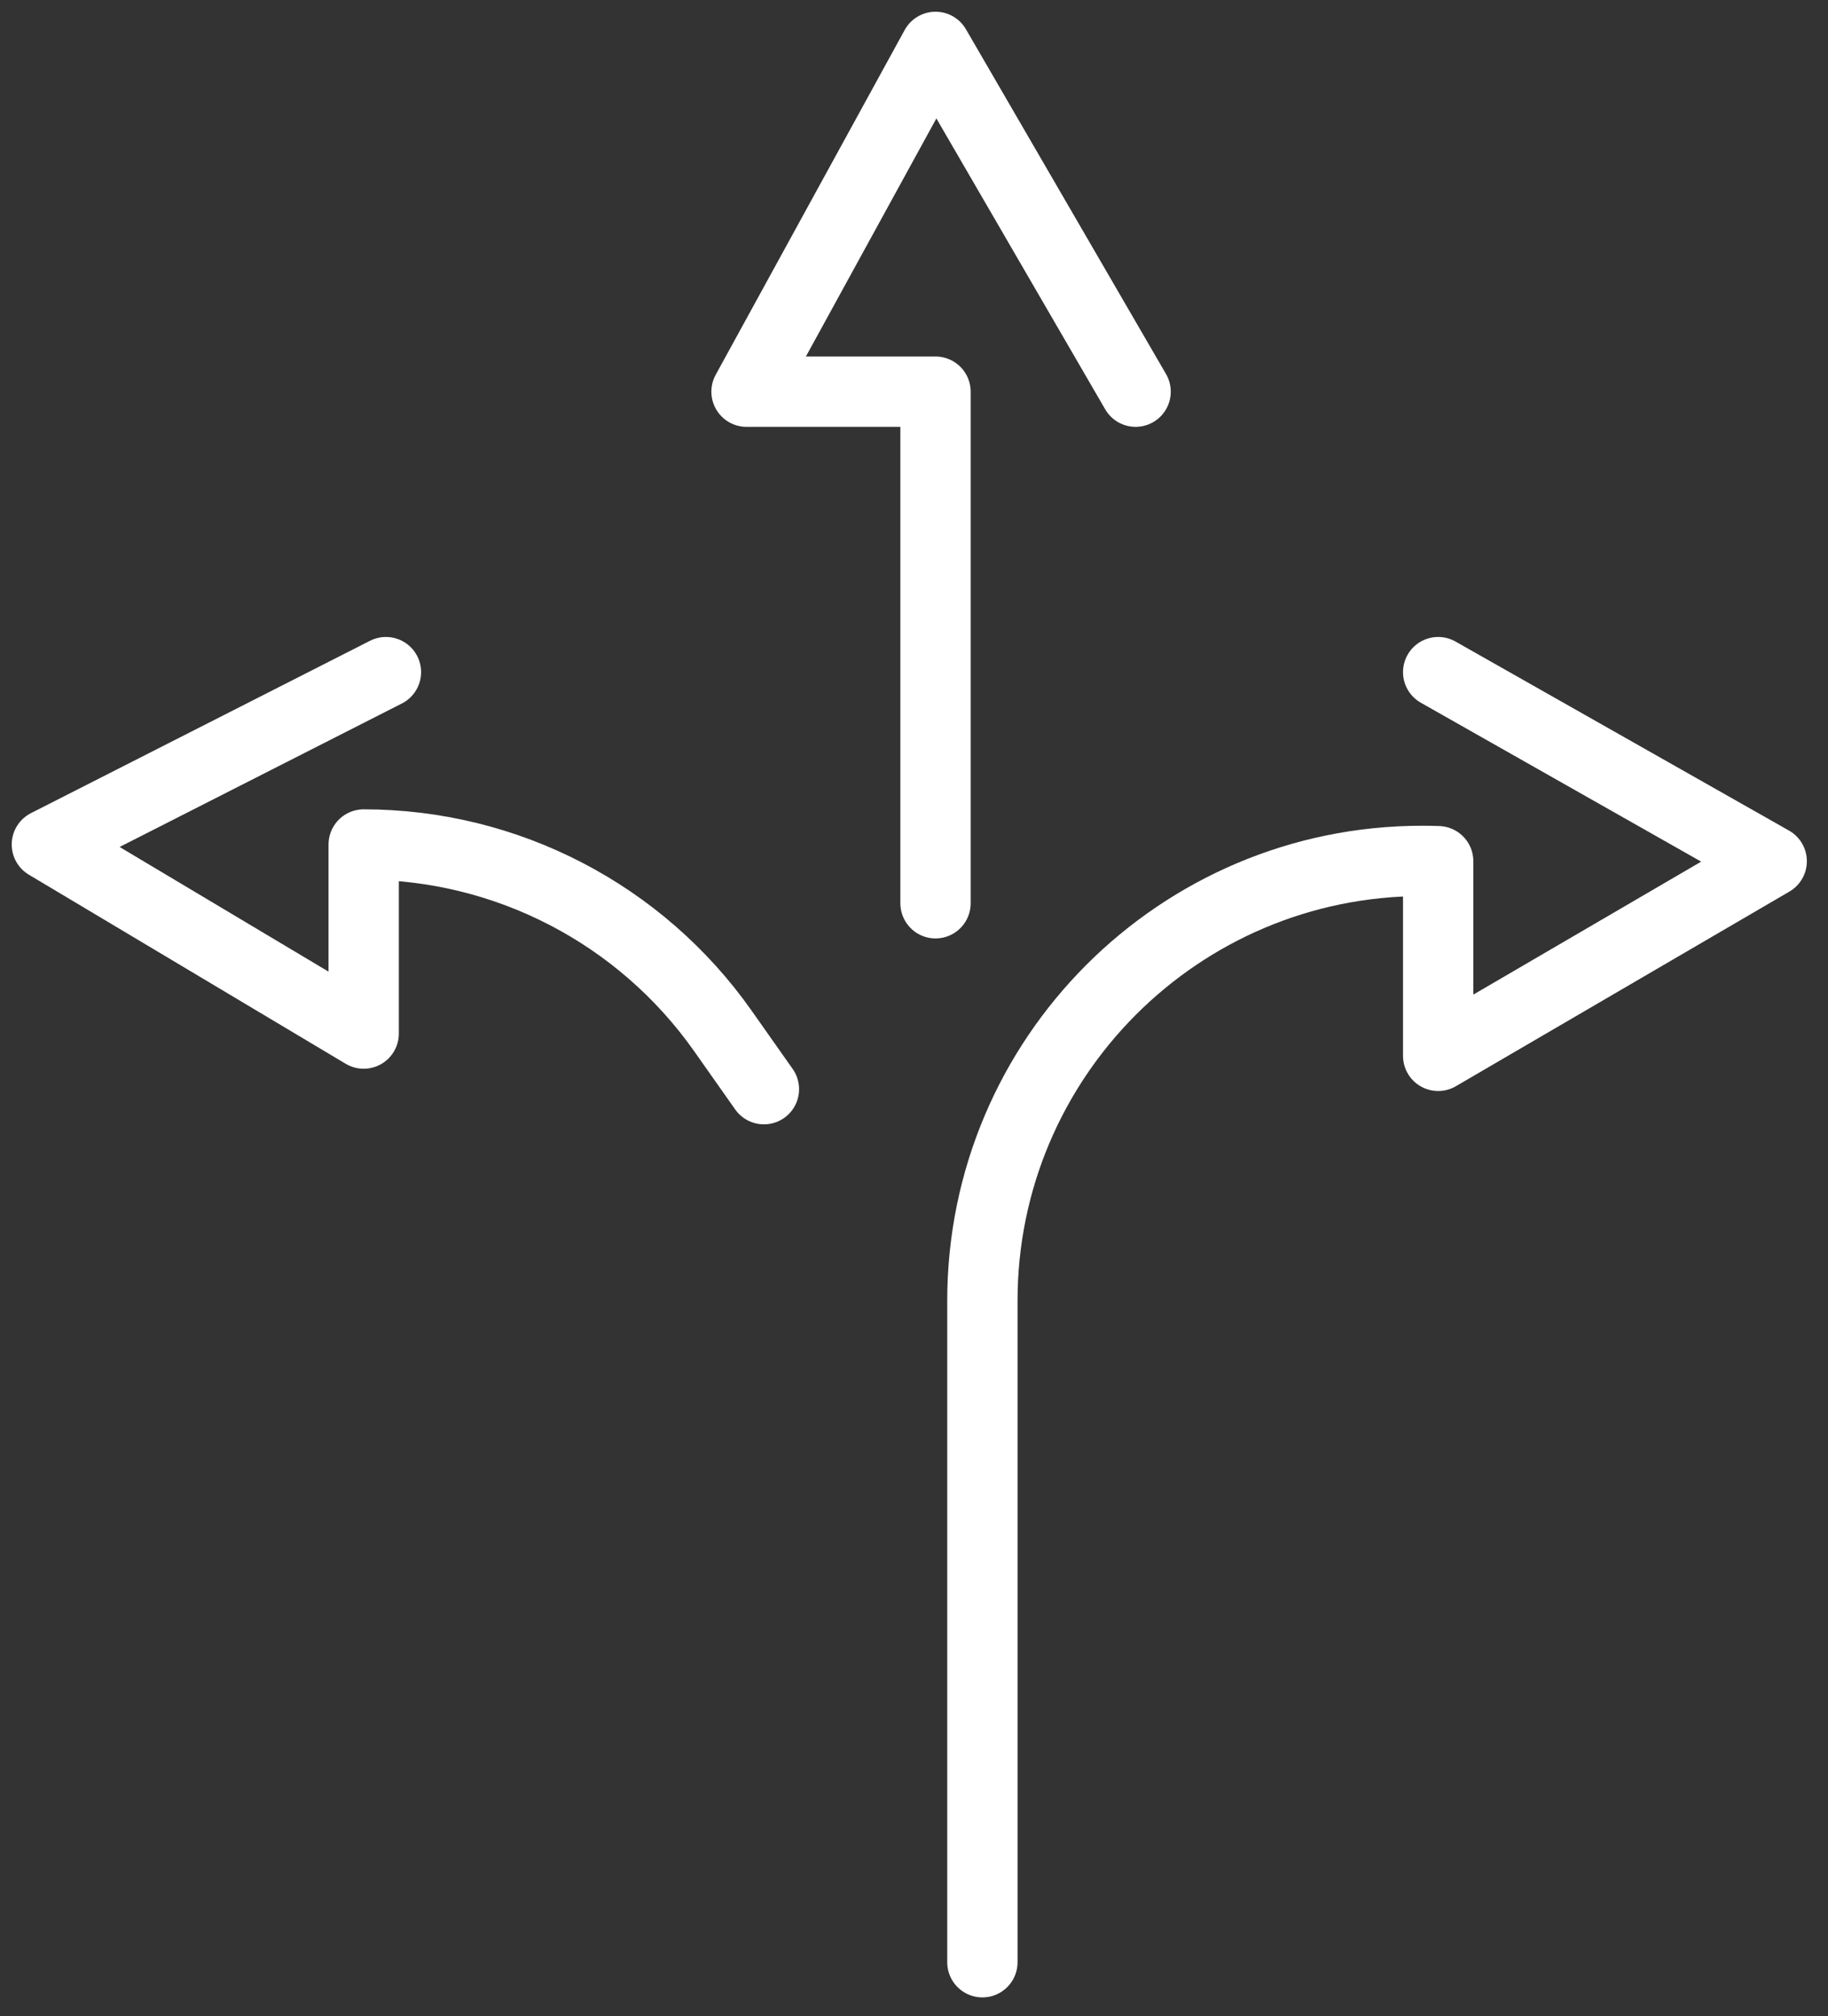
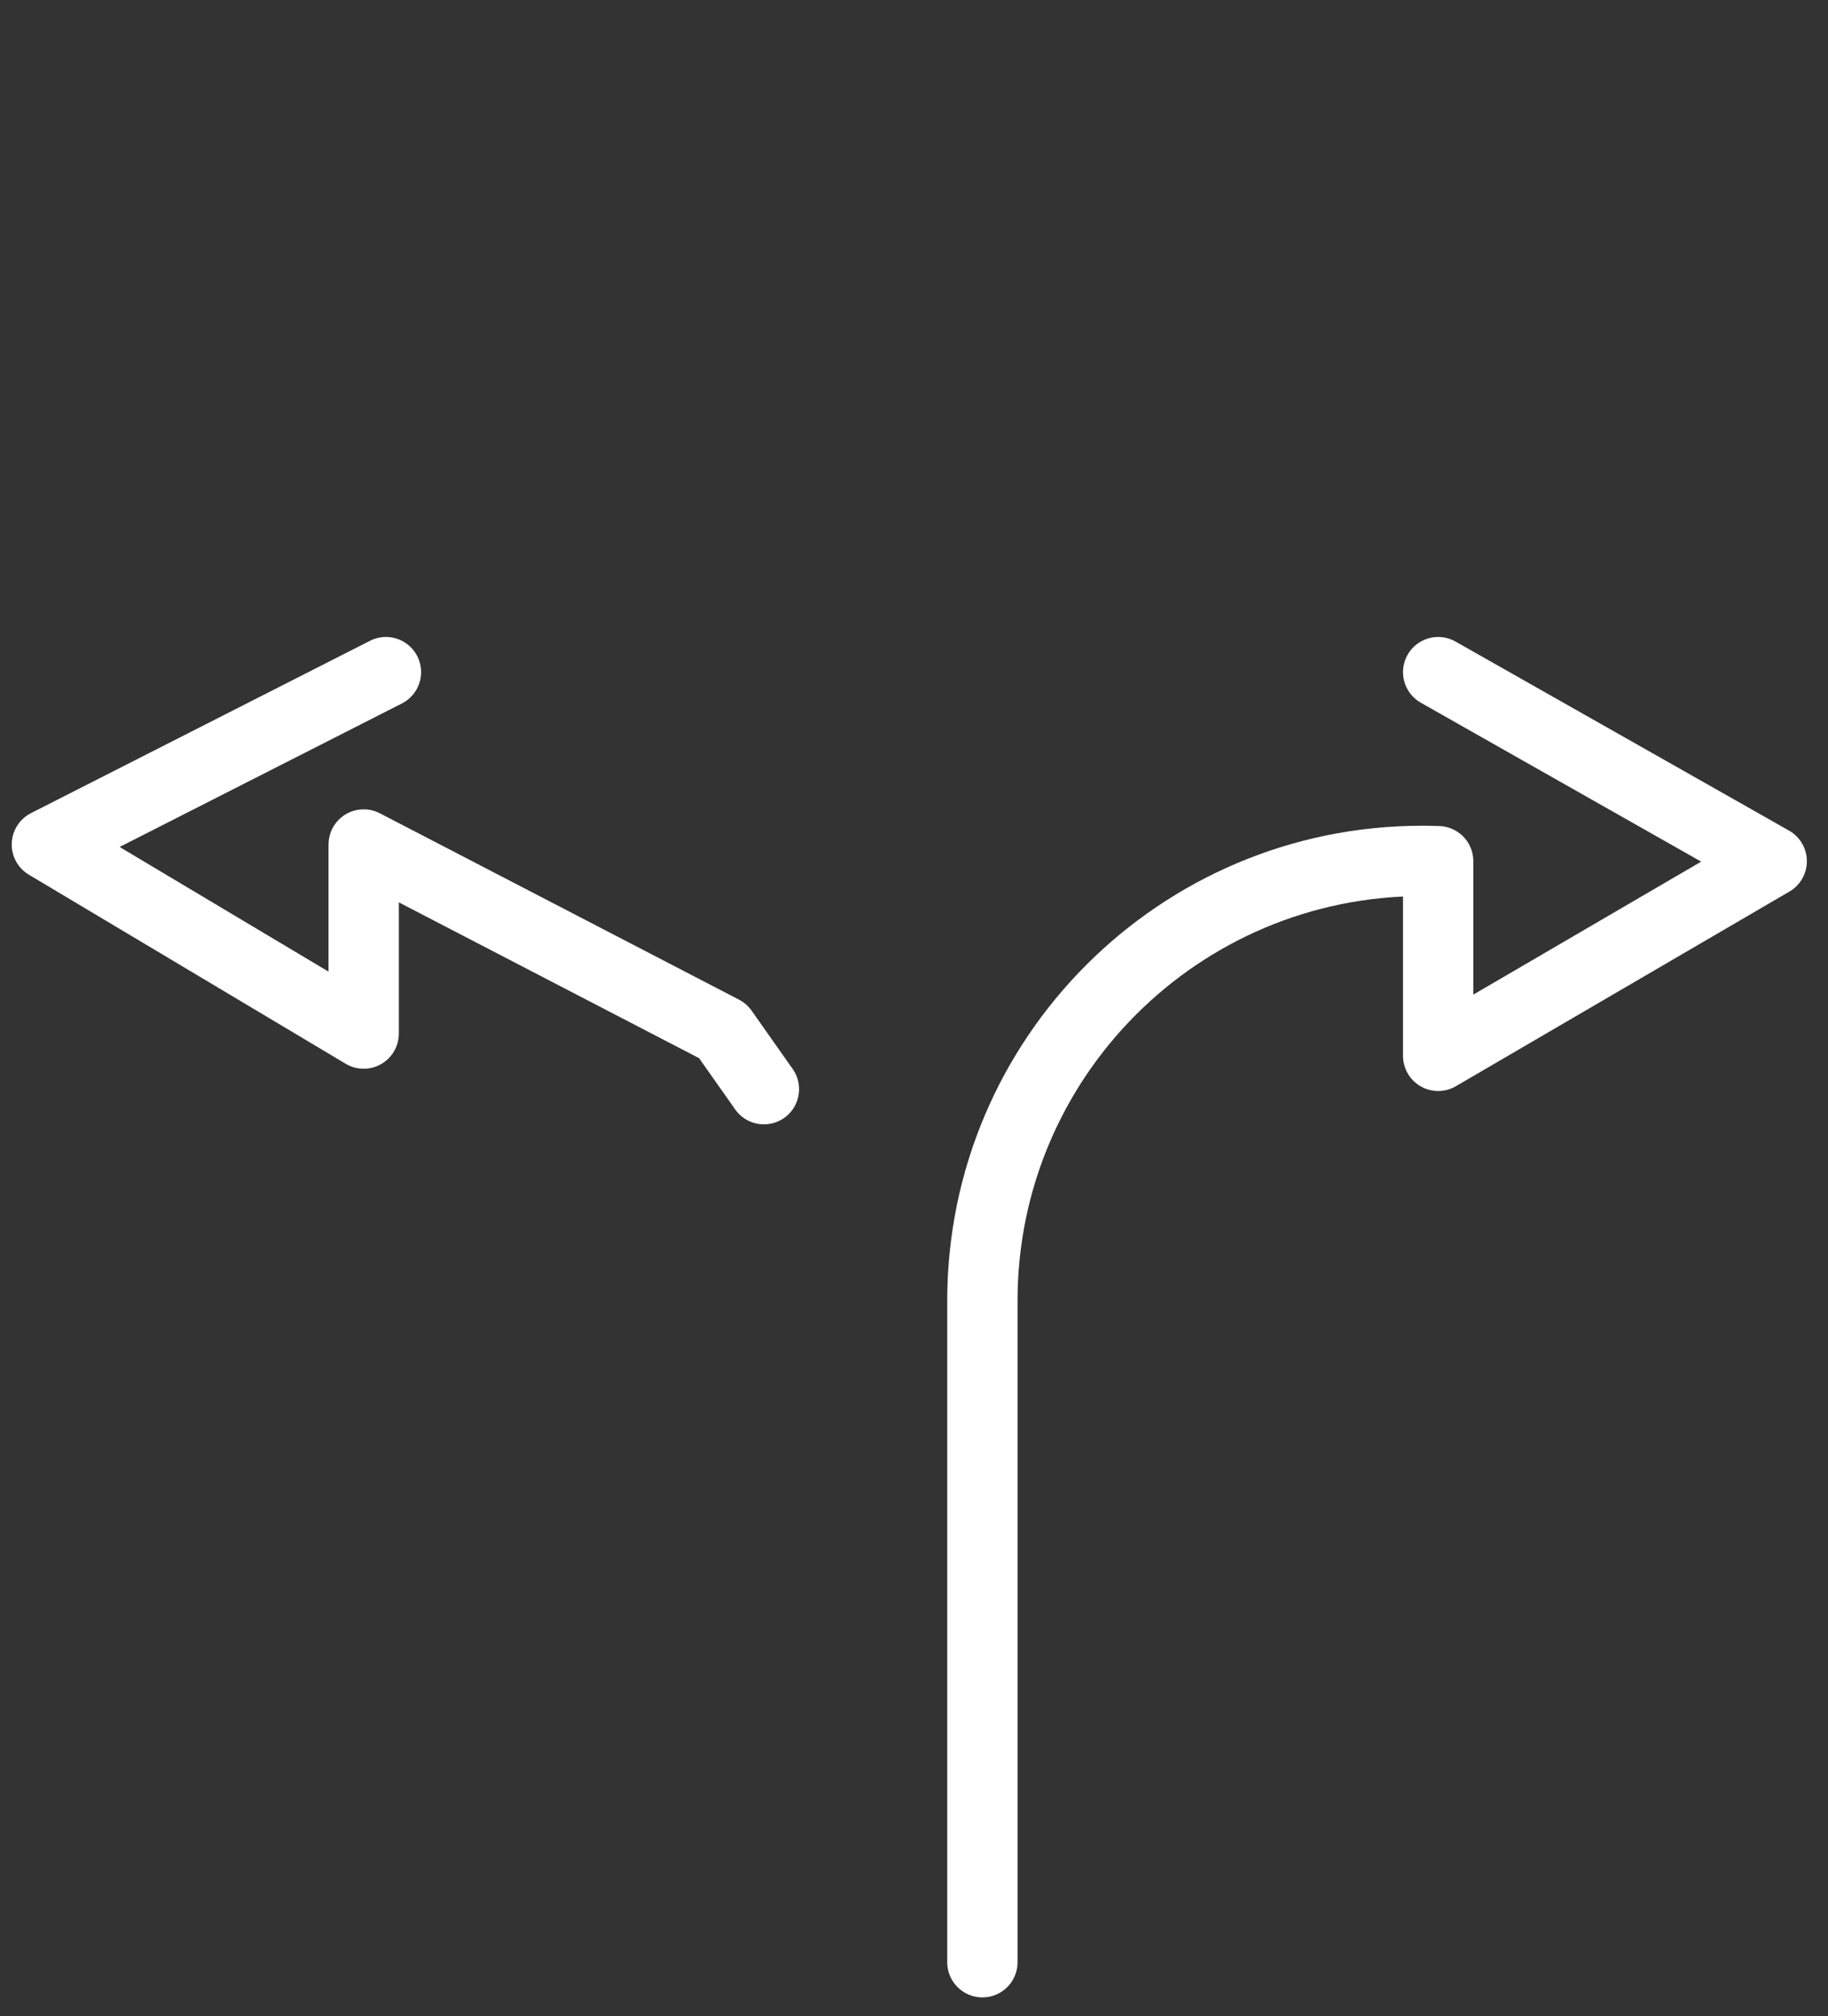
<svg xmlns="http://www.w3.org/2000/svg" width="39px" height="43px" viewBox="0 0 39 43" version="1.1">
  <rect x="0" y="0" width="39" height="43" fill="#333333" stroke="none" />
  <title>Group 40</title>
  <g id="Page-7" stroke="none" stroke-width="1" fill="none" fill-rule="evenodd" stroke-linecap="round" stroke-linejoin="round">
    <g id="Rok-Studio-Copy-3" transform="translate(-273, -1866)" stroke="#FFFFFF" stroke-width="1.5">
      <g id="Group-40" transform="translate(274, 1867)">
        <path d="M19.959,40.847 L19.959,26.741 C19.959,21.56 24.159,17.36 29.34,17.36 C29.455,17.36 29.569,17.362 29.683,17.366 L29.683,17.366 L29.683,17.366 L29.683,21.517 L36.799,17.366 L29.683,13.334" id="Path-46" />
-         <path d="M0,22.228 L0.876,20.985 C2.632,18.493 5.49,17.01 8.539,17.01 L8.539,17.01 L8.539,17.01 L8.539,21.042 L15.298,17.01 L8.064,13.334" id="Path-46-Copy" transform="translate(7.649, 17.781) scale(-1, 1) translate(-7.649, -17.781) " />
-         <polyline id="Path-47" points="18.959 18.263 18.959 7.353 14.927 7.353 18.959 1.42108547e-14 23.228 7.353" />
+         <path d="M0,22.228 L0.876,20.985 L8.539,17.01 L8.539,17.01 L8.539,21.042 L15.298,17.01 L8.064,13.334" id="Path-46-Copy" transform="translate(7.649, 17.781) scale(-1, 1) translate(-7.649, -17.781) " />
      </g>
    </g>
  </g>
</svg>